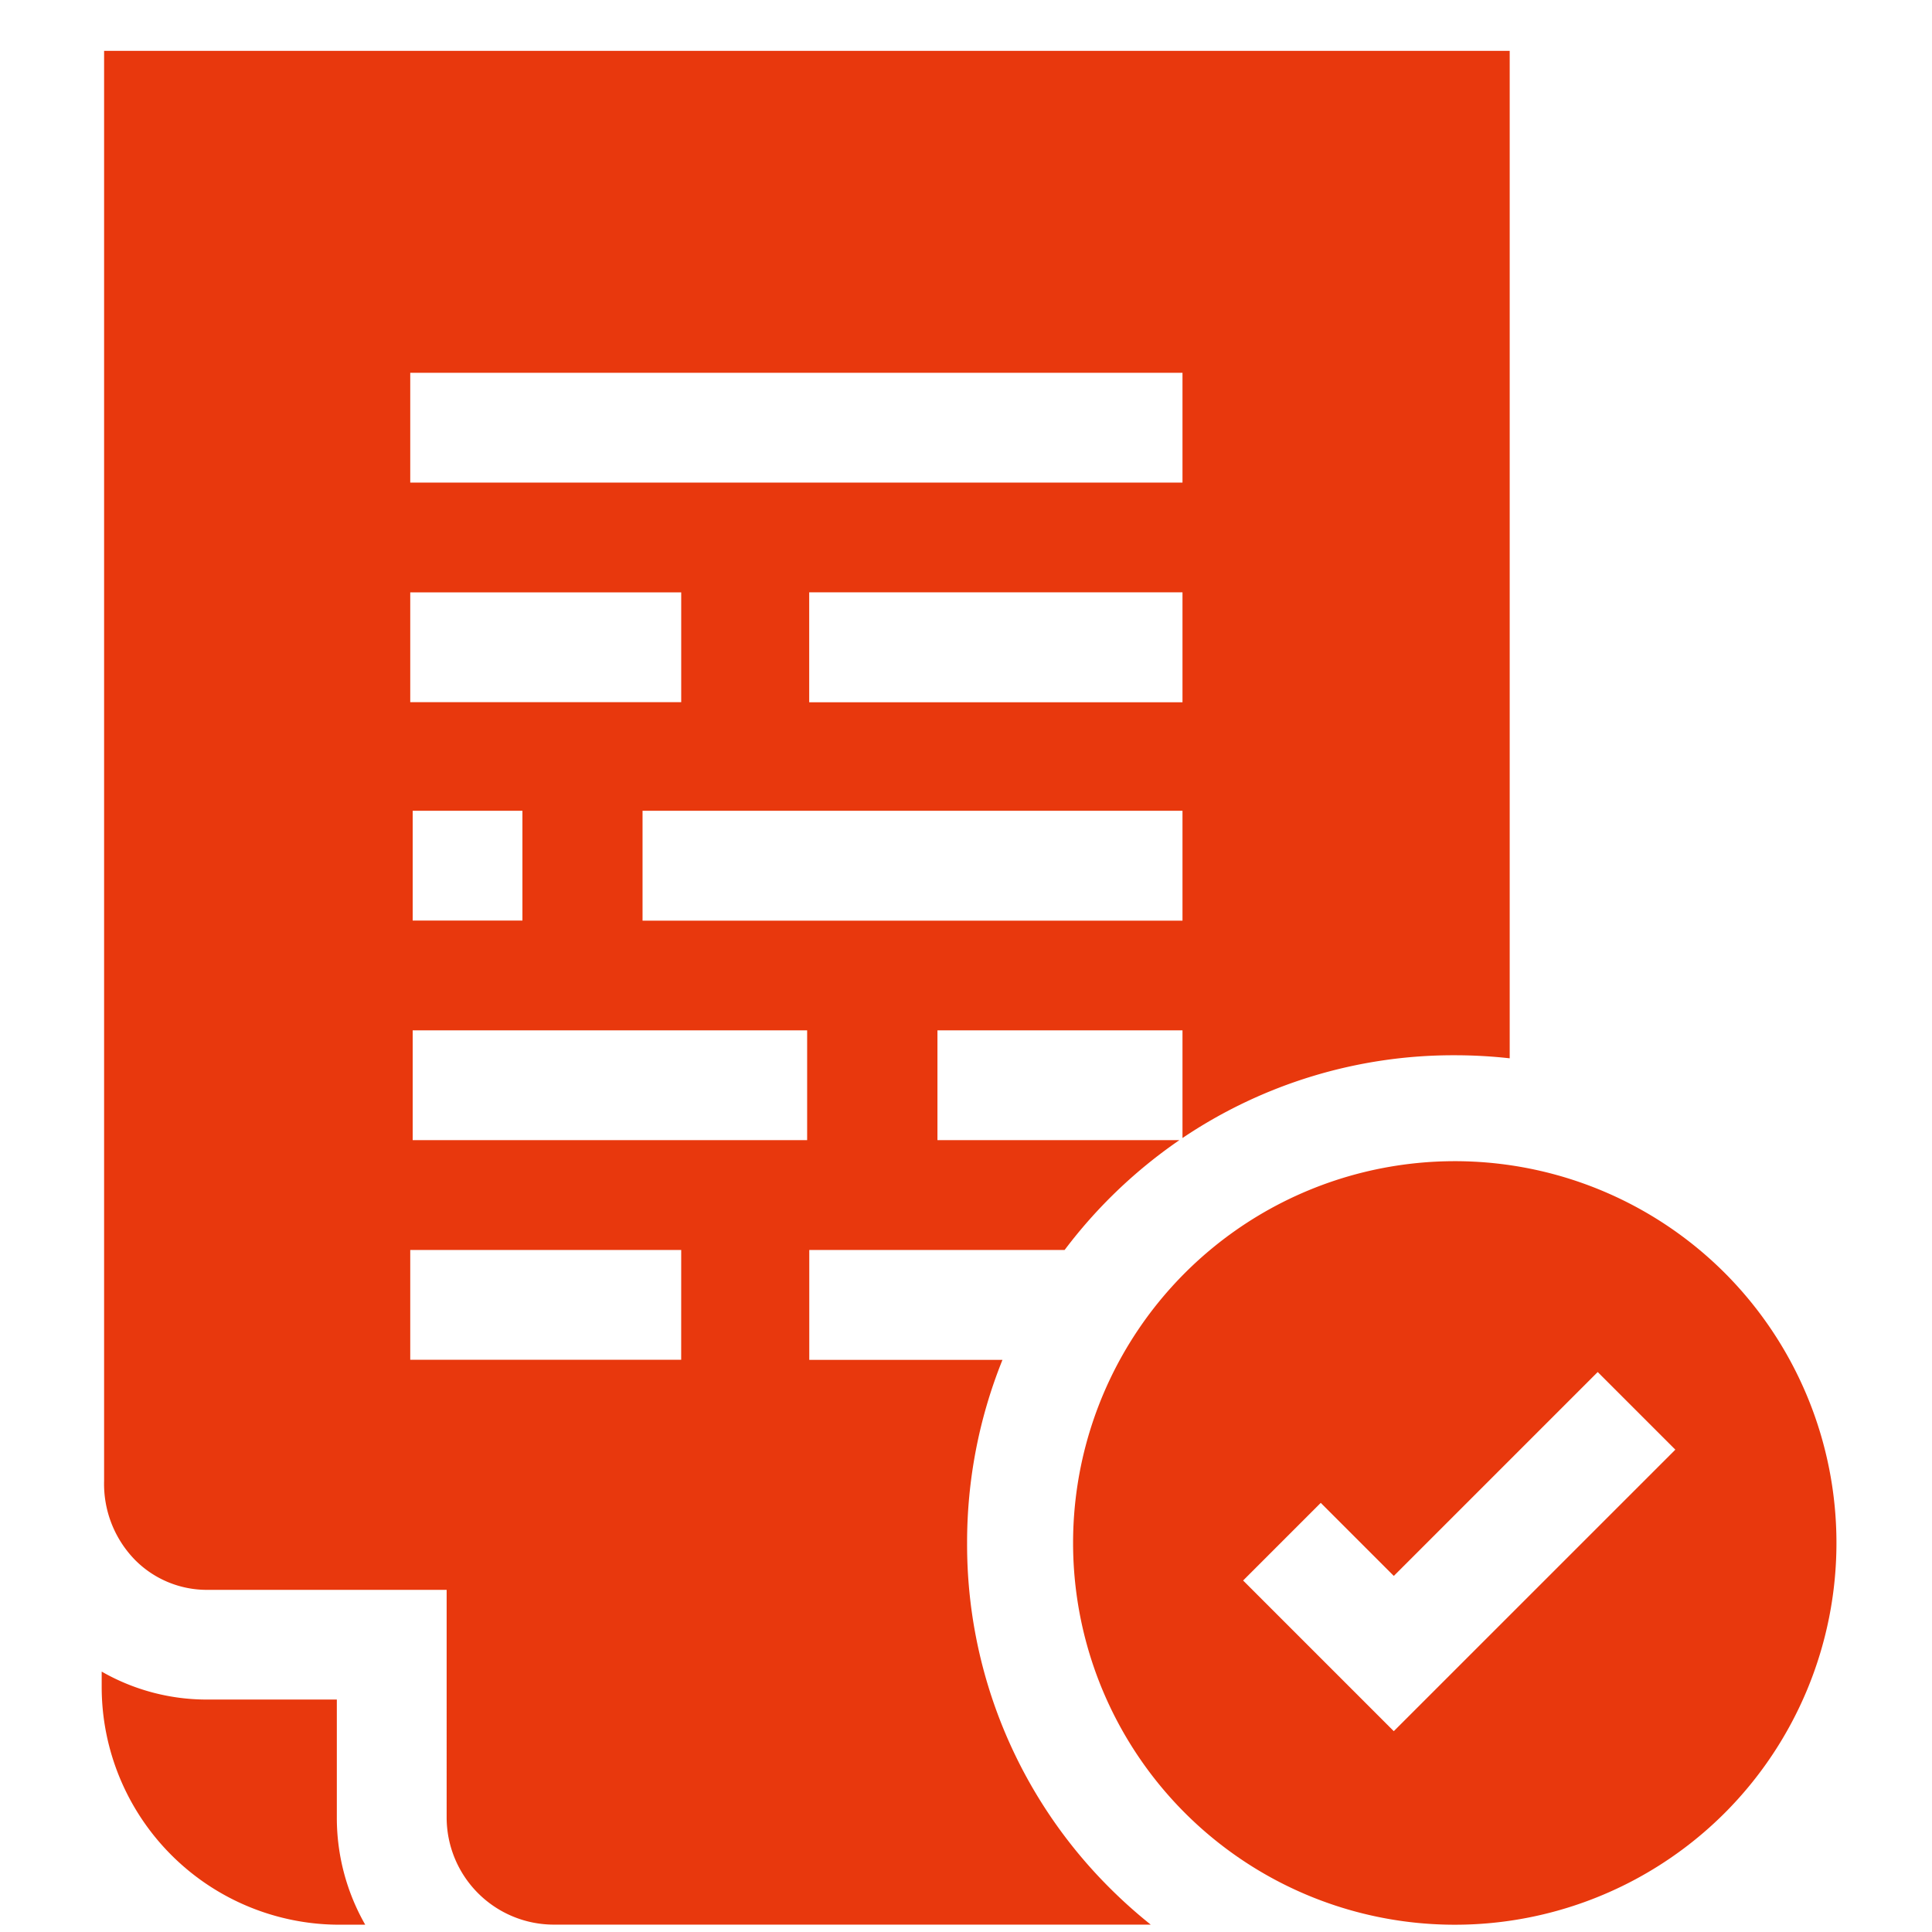
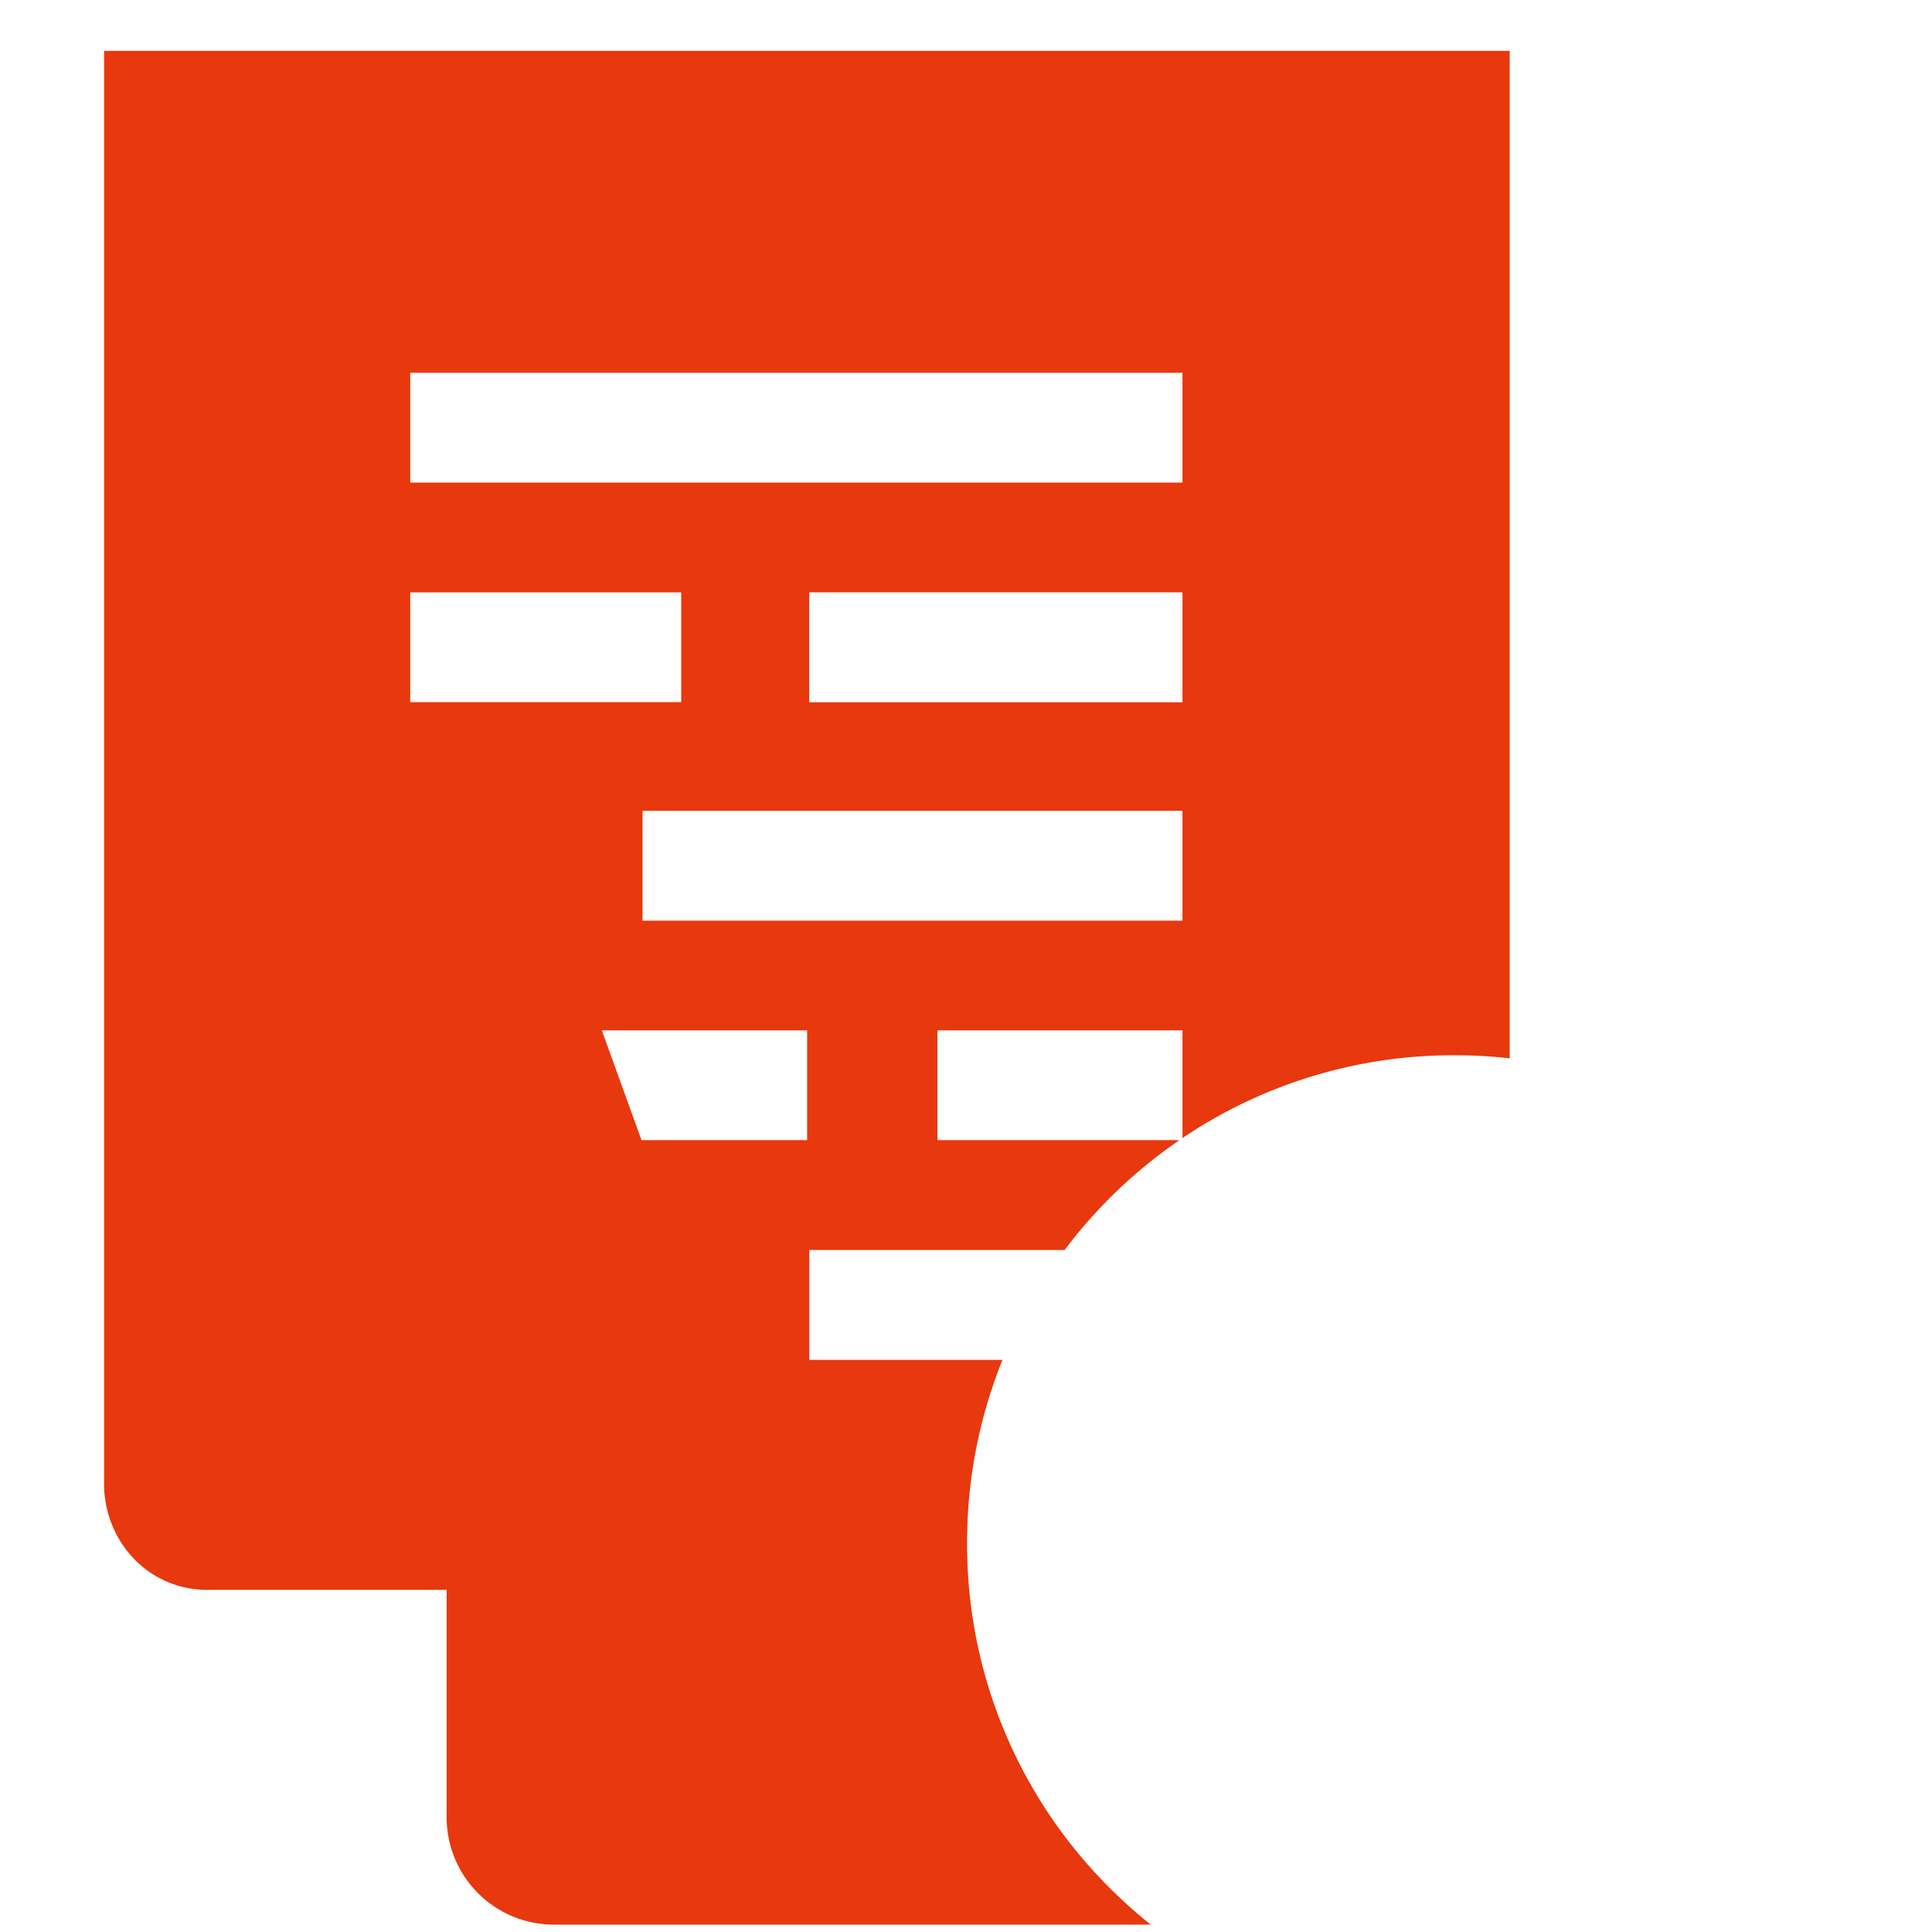
<svg xmlns="http://www.w3.org/2000/svg" width="76" height="76" viewBox="0 0 76 76">
  <g id="グループ_2225" data-name="グループ 2225" transform="translate(-10690 228)">
    <rect id="長方形_2599" data-name="長方形 2599" width="76" height="76" transform="translate(10690 -228)" fill="none" />
    <g id="file" transform="translate(10675.009 -226)">
-       <path id="パス_1292" data-name="パス 1292" d="M28.241,443.955H23.154a8.31,8.31,0,0,1-4.163-1.1v.6a9.357,9.357,0,0,0,9.357,9.357h1.01a8.467,8.467,0,0,1-1.117-4.21Z" transform="translate(0 -379.099)" fill="#e8380d" />
-       <path id="パス_1293" data-name="パス 1293" d="M53.592,58.7a19.2,19.2,0,0,1,1.392-7.207h-7.6V47.17H57.429a19.376,19.376,0,0,1,4.513-4.319H52.426V38.532h9.639v4.235a19.068,19.068,0,0,1,10.713-3.256,19.566,19.566,0,0,1,2.159.12V0H19.644V56.258a4.278,4.278,0,0,0,1.211,3.1,3.979,3.979,0,0,0,2.858,1.183h9.406V69.5a4.22,4.22,0,0,0,4.209,4.21H60.816a19.458,19.458,0,0,1-1.611-1.44A19.064,19.064,0,0,1,53.592,58.7Zm8.473-24.483H40.825V29.894h21.24Zm0-8.591H47.381V21.3H62.065ZM31.687,12.665H62.065v4.319H31.687Zm0,8.638H42.346v4.319H31.687ZM36.1,29.894v4.319H31.783V29.894Zm6.245,21.595H31.687V47.17H42.346ZM47.3,42.851H31.783V38.532H47.3Z" transform="translate(-0.558)" fill="#e8380d" />
-       <path id="パス_1294" data-name="パス 1294" d="M310.1,307.851a15.018,15.018,0,1,0,0,21.238A15.035,15.035,0,0,0,310.1,307.851Zm-13.022,18.023-5.927-5.927,3.054-3.054,2.874,2.874,8.021-8.021,3.054,3.054Z" transform="translate(-227.259 -259.774)" fill="#e8380d" />
+       <path id="パス_1293" data-name="パス 1293" d="M53.592,58.7a19.2,19.2,0,0,1,1.392-7.207h-7.6V47.17H57.429a19.376,19.376,0,0,1,4.513-4.319H52.426V38.532h9.639v4.235a19.068,19.068,0,0,1,10.713-3.256,19.566,19.566,0,0,1,2.159.12V0H19.644V56.258a4.278,4.278,0,0,0,1.211,3.1,3.979,3.979,0,0,0,2.858,1.183h9.406V69.5a4.22,4.22,0,0,0,4.209,4.21H60.816a19.458,19.458,0,0,1-1.611-1.44A19.064,19.064,0,0,1,53.592,58.7Zm8.473-24.483H40.825V29.894h21.24Zm0-8.591H47.381V21.3H62.065ZM31.687,12.665H62.065v4.319H31.687Zm0,8.638H42.346v4.319H31.687ZM36.1,29.894v4.319H31.783V29.894ZH31.687V47.17H42.346ZM47.3,42.851H31.783V38.532H47.3Z" transform="translate(-0.558)" fill="#e8380d" />
    </g>
  </g>
</svg>